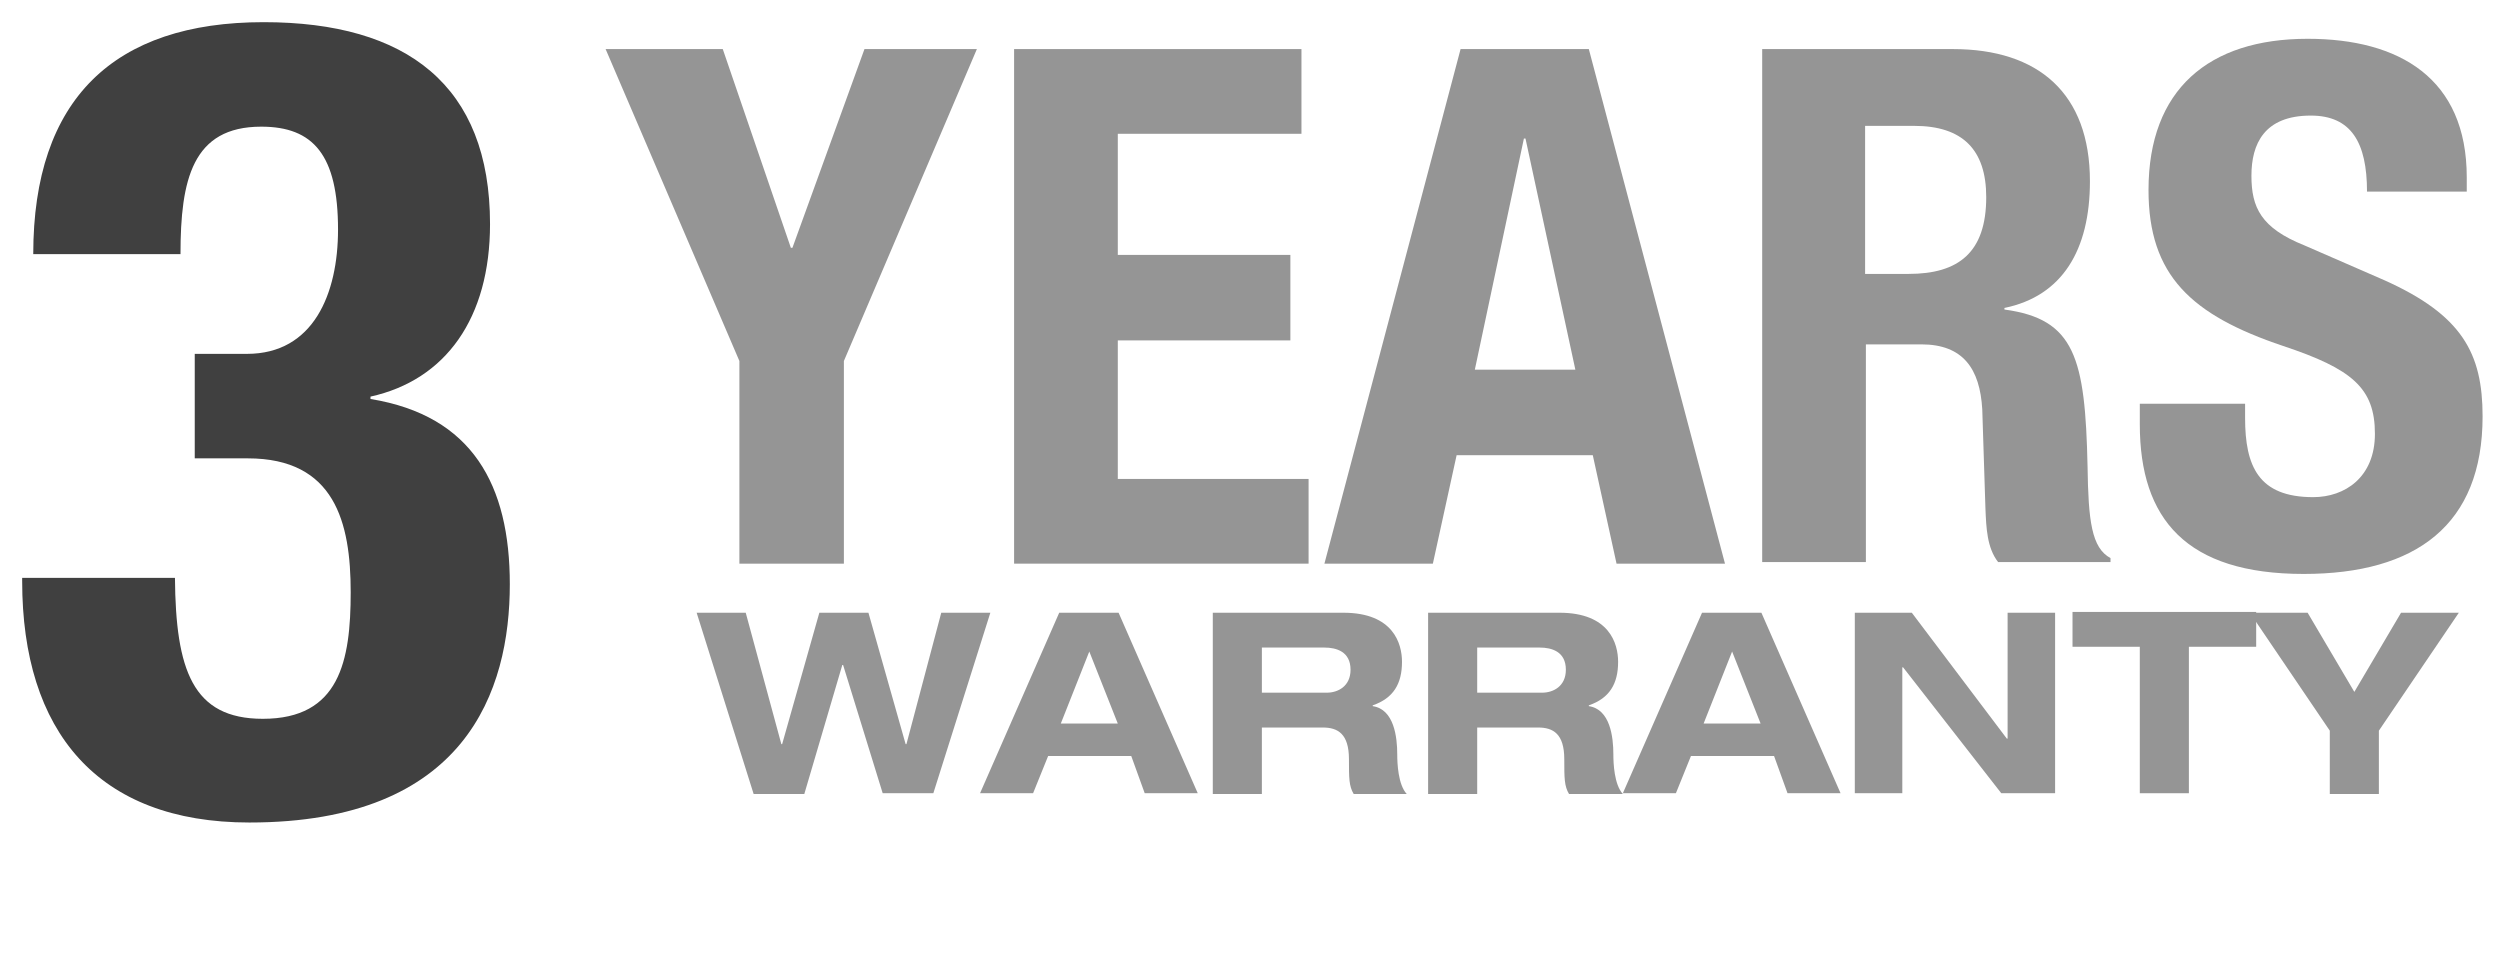
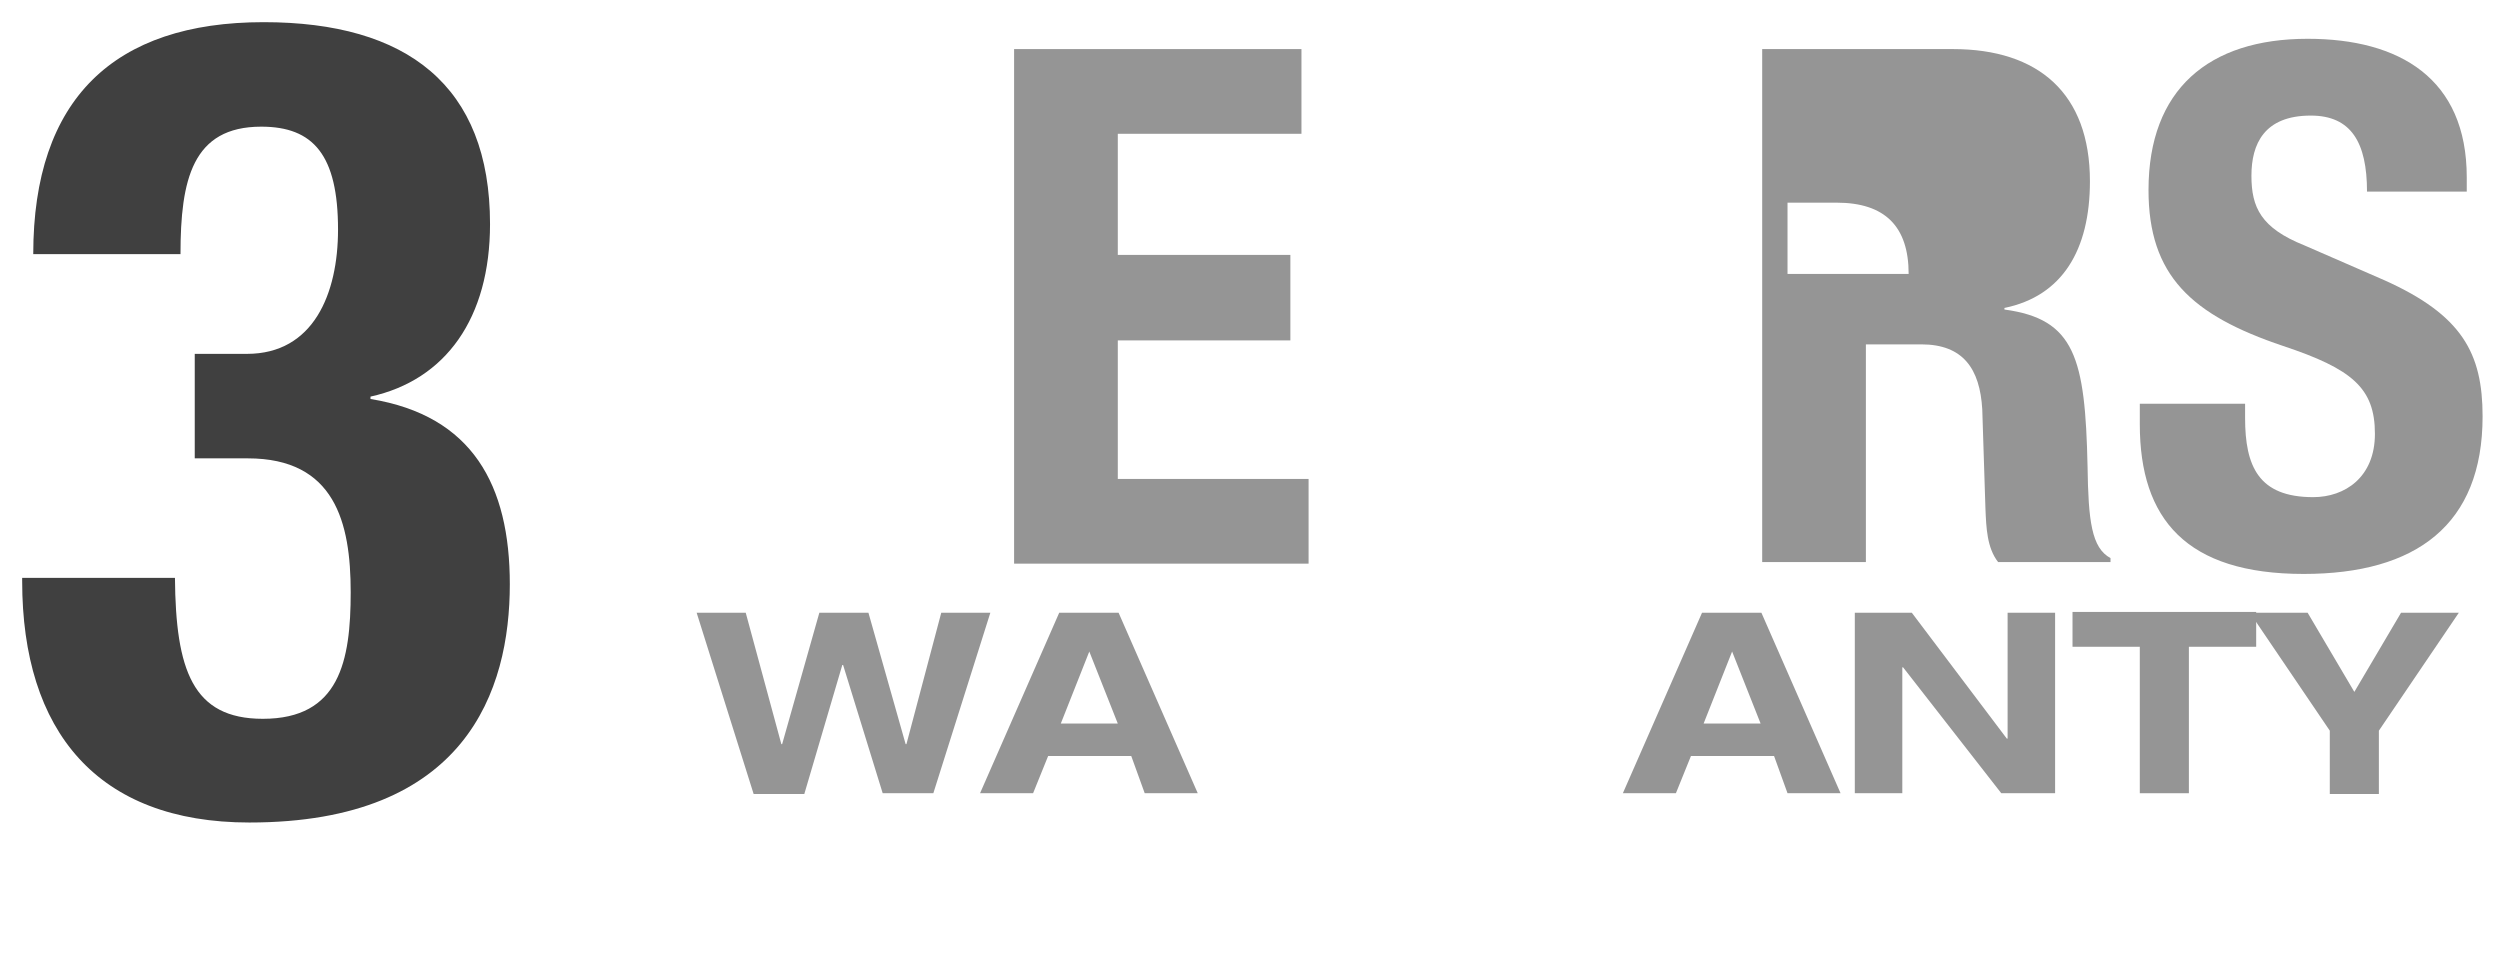
<svg xmlns="http://www.w3.org/2000/svg" version="1.1" id="Layer_1" x="0px" y="0px" width="315.8px" height="121.3px" viewBox="0 0 315.8 121.3" style="enable-background:new 0 0 315.8 121.3;" xml:space="preserve">
  <style type="text/css">
	.st0{enable-background:new    ;}
	.st1{fill:#404040;}
	.st2{fill:#959595;}
</style>
  <g class="st0">
    <path class="st1" d="M22.1,73c0.1,11.6,2.2,17.8,11.1,17.8c9.7,0,11.1-7.3,11.1-16c0-8.8-2-16.9-13-16.9h-6.7V44.7h6.6   c8.4,0,11.5-7.6,11.5-15.7c0-9.4-3.1-13-9.7-13c-8.7,0-10.2,6.7-10.2,16.1H4.2c0-19.6,10.2-29.3,29.1-29.3c18.1,0,28.6,8,28.6,25.5   c0,11.9-5.6,19.7-15.1,21.8v0.3c12.9,2.1,17.6,10.9,17.6,23.4c0,13.4-5.5,30.1-32.9,30.1c-19.2,0-28.7-11.5-28.7-30.5V73H22.1z" />
  </g>
  <g class="st0">
-     <path class="st2" d="M91.3,6.2l8.6,25.1h0.2l9.1-25.1h14.2l-16.8,39.4v25.6H93.4V45.6L76.5,6.2H91.3z" />
    <path class="st2" d="M164.4,6.2v10.7h-23.2v15.3h21.8V43h-21.8v17.5h24.1v10.7h-37.2v-65H164.4z" />
-     <path class="st2" d="M184.5,6.2h16.2l17.2,65h-13.7l-3-13.7H184l-3,13.7h-13.7L184.5,6.2z M186.3,46.7H199l-6.3-29.2h-0.2   L186.3,46.7z" />
-     <path class="st2" d="M222.5,6.2h24.2c10.8,0,17.3,5.6,17.3,16.7c0,8.7-3.5,14.5-10.8,16v0.2c8.9,1.2,10.2,6.1,10.5,19.8   c0.1,6.9,0.5,10.3,2.9,11.6v0.5h-14.2c-1.4-1.8-1.5-4.3-1.6-6.8l-0.4-12.5c-0.3-5.1-2.4-8.2-7.7-8.2h-7v27.5h-13.1V6.2z    M235.6,34.6h5.5c6.3,0,9.8-2.7,9.8-9.7c0-6-3-9-9.1-9h-6.2V34.6z" />
+     <path class="st2" d="M222.5,6.2h24.2c10.8,0,17.3,5.6,17.3,16.7c0,8.7-3.5,14.5-10.8,16v0.2c8.9,1.2,10.2,6.1,10.5,19.8   c0.1,6.9,0.5,10.3,2.9,11.6v0.5h-14.2c-1.4-1.8-1.5-4.3-1.6-6.8l-0.4-12.5c-0.3-5.1-2.4-8.2-7.7-8.2h-7v27.5h-13.1V6.2z    M235.6,34.6h5.5c0-6-3-9-9.1-9h-6.2V34.6z" />
    <path class="st2" d="M283.6,50.9v1.9c0,6.1,1.7,10,8.6,10c4,0,7.8-2.5,7.8-8c0-5.8-2.9-8.2-11.6-11.1c-11.6-3.9-17-8.9-17-19.7   c0-12.7,7.6-19.1,20.1-19.1c11.6,0,20.1,5,20.1,17.5v1.8h-12.6c0-6.2-2-9.6-7.1-9.6c-5.9,0-7.5,3.6-7.5,7.6c0,4,1.2,6.6,6.7,8.8   l10.1,4.4c9.8,4.4,12.4,9.2,12.4,17.2c0,13.7-8.4,19.9-22.6,19.9c-14.8,0-20.7-6.9-20.7-18.9v-2.6H283.6z" />
  </g>
  <g class="st0">
    <path class="st2" d="M88,77.4h6.2L98.7,94h0.1l4.7-16.6h6.2l4.7,16.6h0.1l4.4-16.6h6.2l-7.2,22.8h-6.4L106.5,84h-0.1l-4.8,16.3   h-6.4L88,77.4z" />
    <path class="st2" d="M142.9,95.5h-10.5l-1.9,4.7h-6.7l10-22.8h7.5l10,22.8h-6.7L142.9,95.5z M137.6,82.3l-3.6,9.1h7.2L137.6,82.3z" />
-     <path class="st2" d="M153.1,77.4h16.6c6.3,0,7.4,3.9,7.4,6.2c0,2.8-1.1,4.6-3.7,5.5v0.1c2.7,0.4,3.1,3.9,3.1,6.1   c0,1.1,0.1,3.8,1.2,5H171c-0.6-1-0.6-2-0.6-4.4c0-3.2-1.4-4-3.3-4h-7.7v8.4h-6.2V77.4z M159.4,87.5h8.2c1.4,0,3-0.8,3-2.9   c0-2.3-1.8-2.8-3.3-2.8h-7.9V87.5z" />
-     <path class="st2" d="M180.4,77.4H197c6.3,0,7.4,3.9,7.4,6.2c0,2.8-1.1,4.6-3.7,5.5v0.1c2.7,0.4,3.1,3.9,3.1,6.1   c0,1.1,0.1,3.8,1.2,5h-6.8c-0.6-1-0.6-2-0.6-4.4c0-3.2-1.4-4-3.3-4h-7.7v8.4h-6.2V77.4z M186.6,87.5h8.2c1.4,0,3-0.8,3-2.9   c0-2.3-1.8-2.8-3.3-2.8h-7.9V87.5z" />
    <path class="st2" d="M224.1,95.5h-10.5l-1.9,4.7h-6.7l10-22.8h7.5l10,22.8h-6.7L224.1,95.5z M218.8,82.3l-3.6,9.1h7.2L218.8,82.3z" />
    <path class="st2" d="M253.6,77.4h6v22.8h-6.8l-12.4-15.9h-0.1v15.9h-6V77.4h7.2l12,15.9h0.1V77.4z" />
    <path class="st2" d="M270.3,81.7h-8.5v-4.4H285v4.4h-8.5v18.5h-6.2V81.7z" />
    <path class="st2" d="M294.3,92.3l-10.1-14.9h7.3l5.9,10l5.9-10h7.3l-10.1,14.9v8h-6.2V92.3z" />
  </g>
</svg>